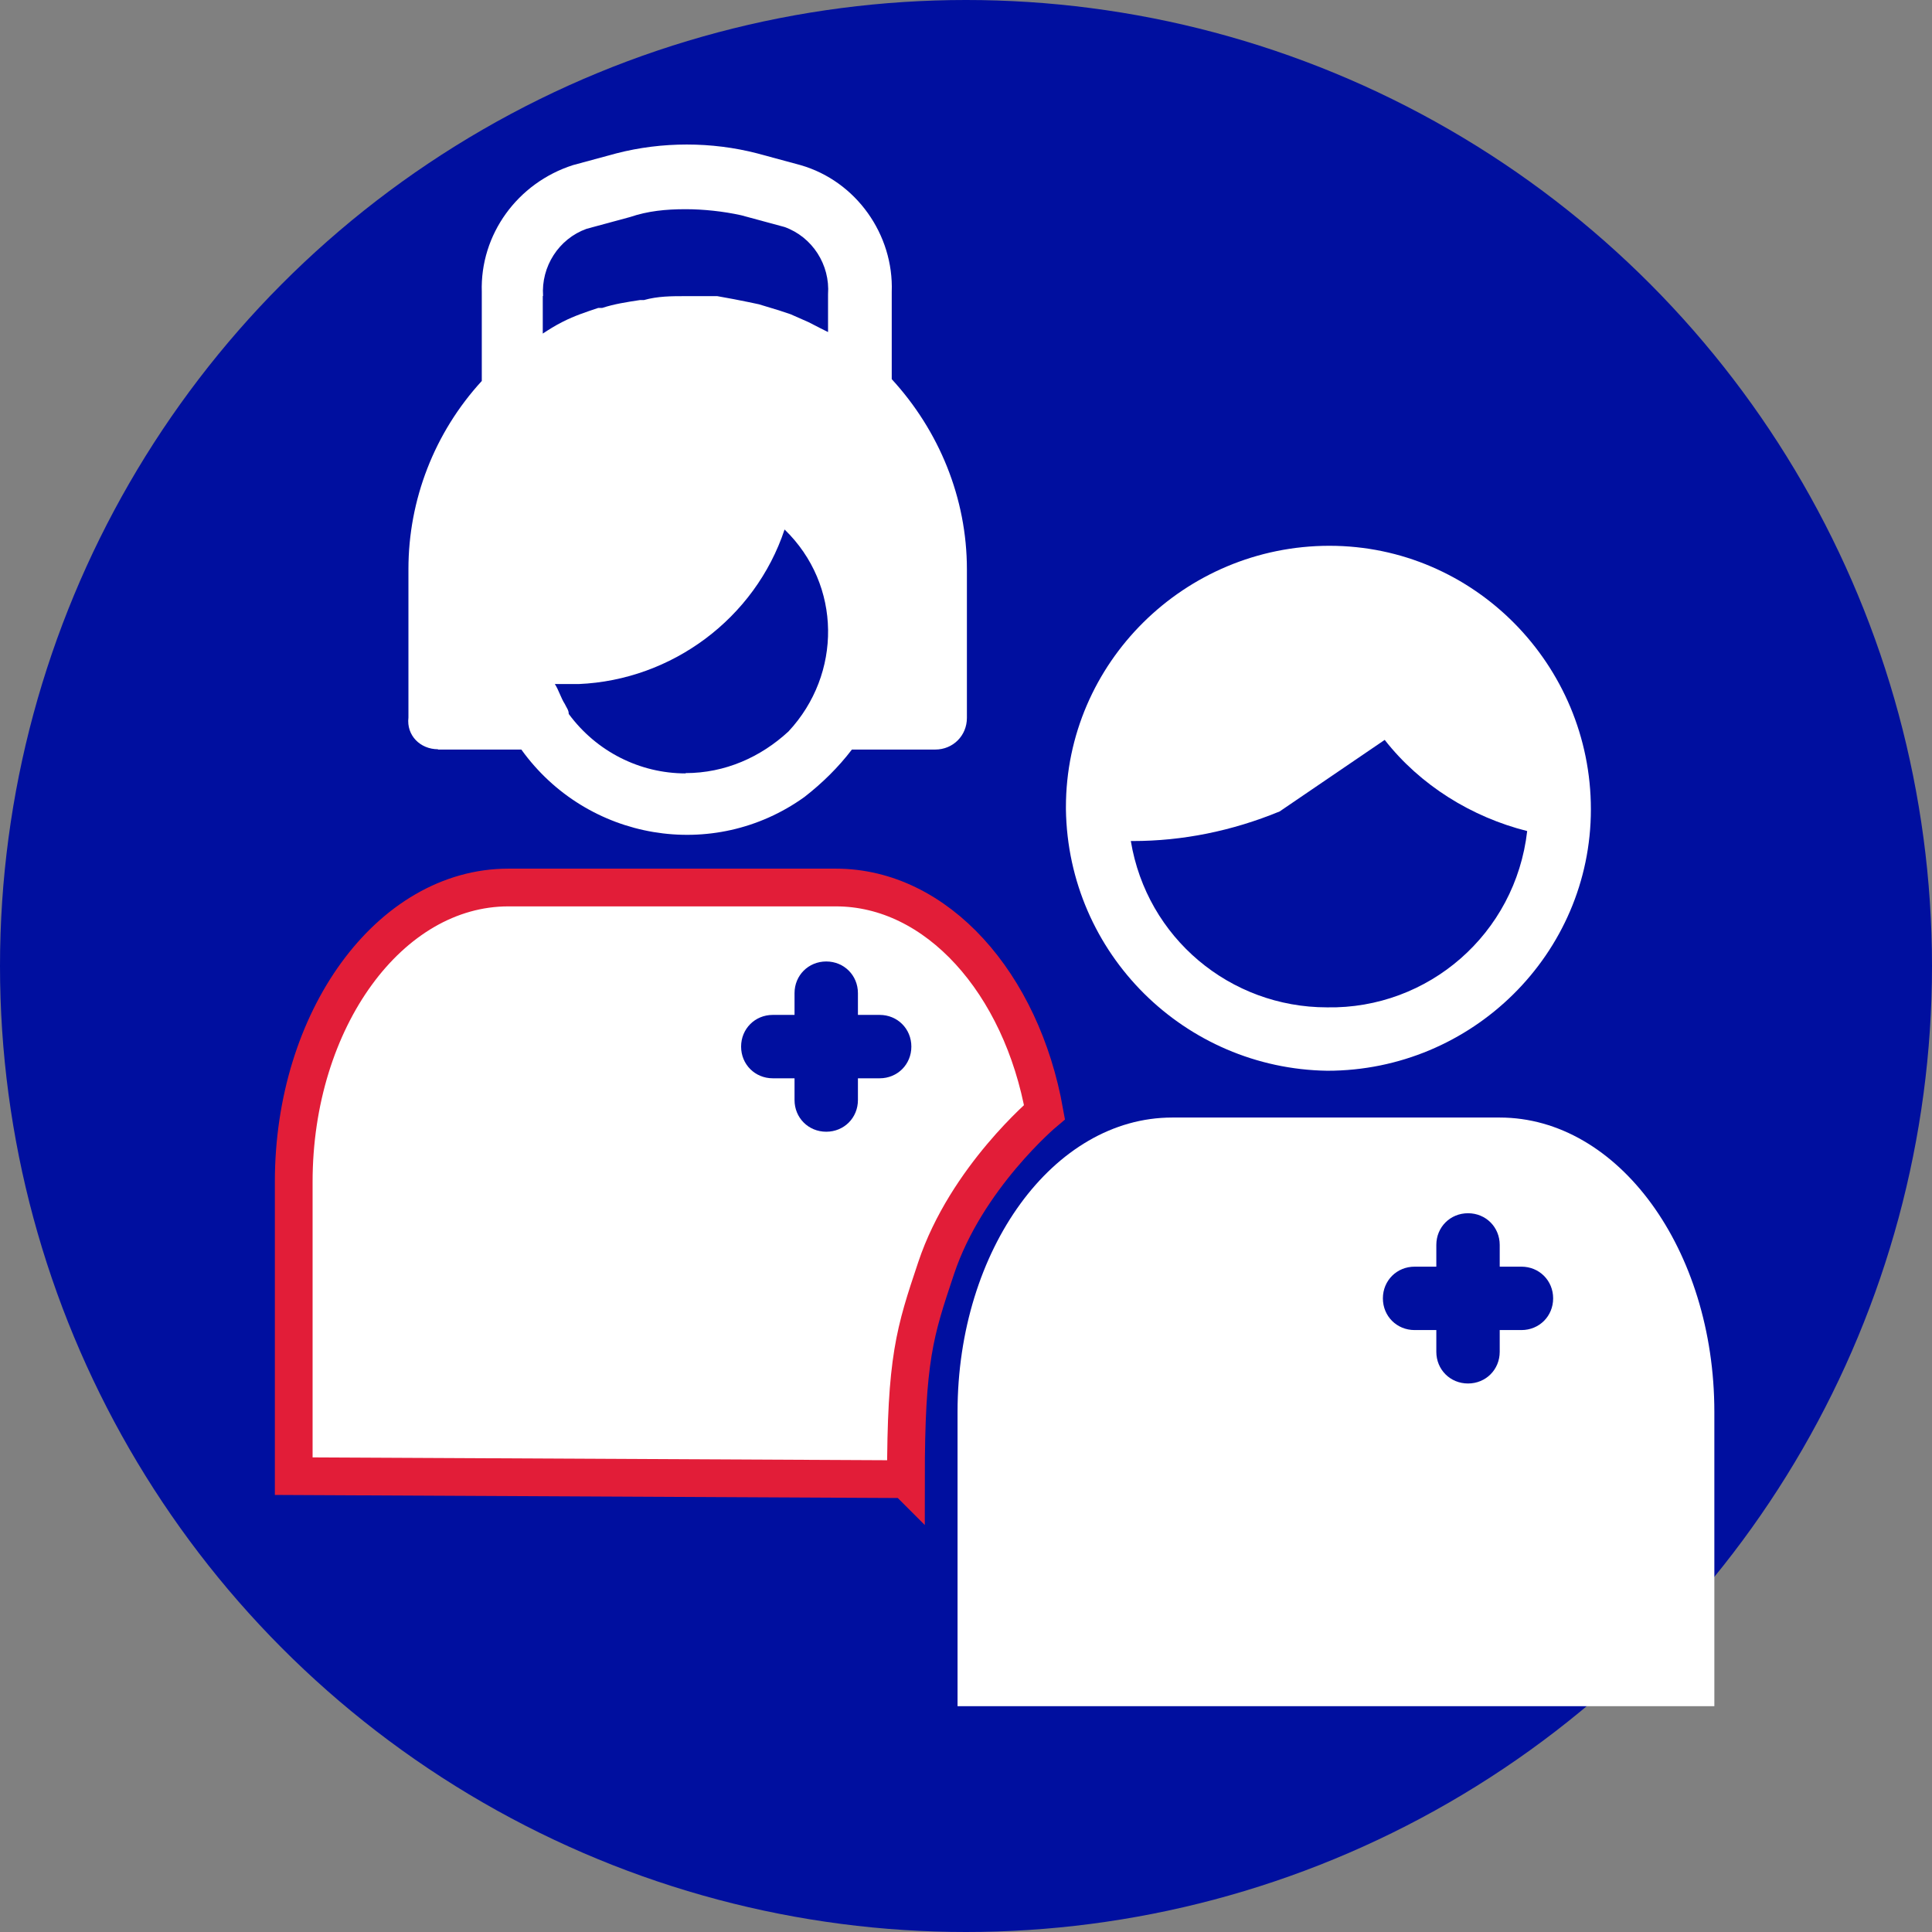
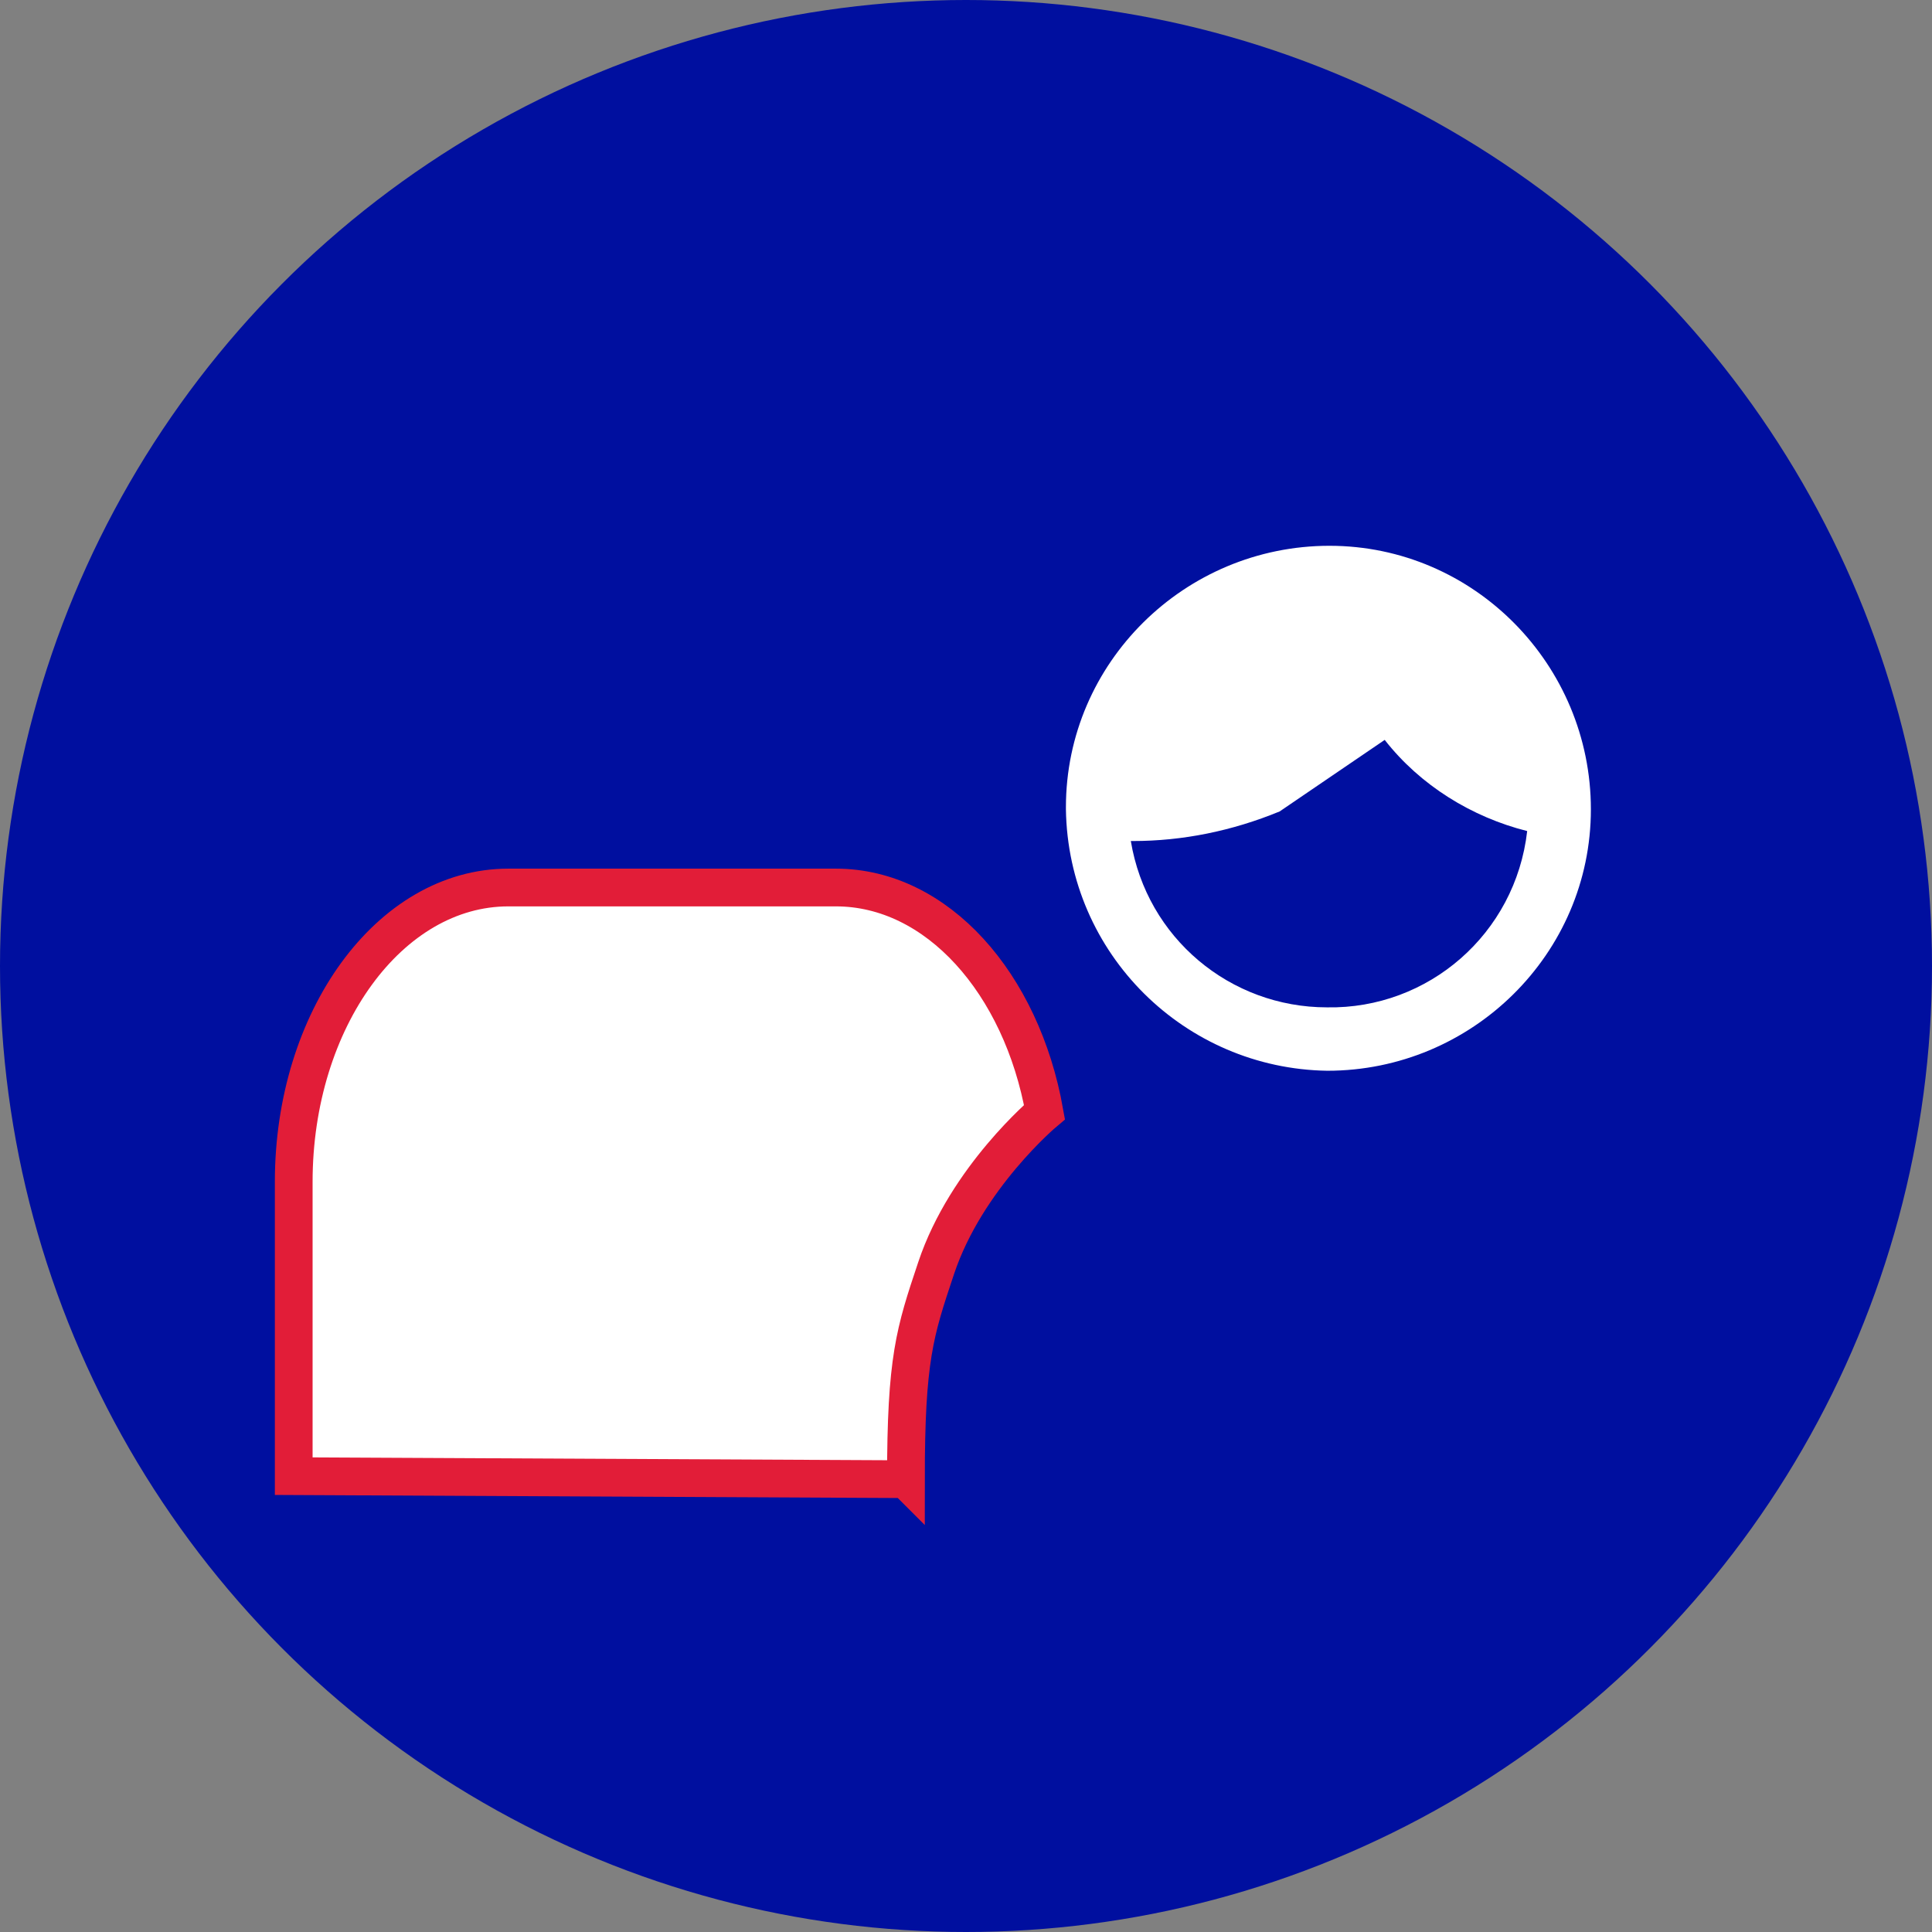
<svg xmlns="http://www.w3.org/2000/svg" id="Layer_2" data-name="Layer 2" viewBox="0 0 64 64">
  <rect x="0" y="0" width="64" height="64" fill="#808080" stroke="none" />
  <defs>
    <style>
      .cls-1 {
        fill: #000f9f;
      }

      .cls-2, .cls-3 {
        fill: #fff;
      }

      .cls-3 {
        stroke: #e21d38;
        stroke-miterlimit: 10;
        stroke-width: 1.25px;
      }
    </style>
  </defs>
  <g id="Layer_1-2" data-name="Layer 1">
    <g id="Ellipse_2_copy_4" data-name="Ellipse 2 copy 4">
      <circle class="cls-1" cx="32" cy="32" r="32" />
    </g>
-     <path class="cls-2" d="M38.83,37.02c-3.93,0-7.11,4.37-7.11,9.75v9.75h25.07v-9.75c0-5.38-3.18-9.75-7.11-9.75h-10.85Z" />
    <g>
      <path class="cls-3" d="M30,49l-20.27-.1v-9.75c0-5.38,3.18-9.75,7.11-9.75h10.85c3.35,0,6.15,3.17,6.91,7.44,0,0-2.59,2.17-3.59,5.17-.71,2.12-1,3-1,7Z" />
      <g>
-         <path class="cls-2" d="M14.51,24.83h2.76c2.17,3.02,6.36,3.74,9.38,1.57,.59-.46,1.12-.98,1.57-1.57h2.76c.59,0,1.05-.46,1.05-1.05v-4.92c0-2.36-.92-4.59-2.49-6.3v-2.89c.07-1.9-1.18-3.67-3.02-4.2l-1.44-.39c-1.51-.39-3.15-.39-4.66,0l-1.44,.39c-1.84,.59-3.08,2.3-3.02,4.2v2.95c-1.57,1.71-2.43,3.94-2.43,6.23v4.92c-.07,.59,.39,1.05,.98,1.05h0Zm8.2,.79c-1.51,0-2.95-.72-3.87-1.97,0-.13-.07-.2-.13-.33-.13-.2-.2-.46-.33-.66h.79c3.08-.13,5.84-2.17,6.82-5.12,1.9,1.84,1.9,4.79,.13,6.69-.92,.85-2.1,1.38-3.41,1.38h0Zm-4.72-15.81c-.07-.98,.52-1.9,1.44-2.23l1.44-.39c.59-.2,1.18-.26,1.84-.26,.59,0,1.25,.07,1.84,.2l1.44,.39c.92,.33,1.51,1.25,1.44,2.23v1.25l-.26-.13c-.13-.07-.26-.13-.39-.2l-.59-.26-.39-.13-.66-.2-.33-.07c-.33-.07-.66-.13-1.05-.2h-1.05c-.46,0-.92,0-1.38,.13h-.13c-.46,.07-.85,.13-1.25,.26h-.13c-.39,.13-.79,.26-1.18,.46h0c-.26,.13-.46,.26-.66,.39v-1.25Z" />
-         <path class="cls-1" d="M29.14,35.72c.59,0,1.05-.46,1.05-1.05s-.46-1.05-1.05-1.05h-.72v-.72c0-.59-.46-1.05-1.05-1.05s-1.05,.46-1.05,1.05v.72h-.72c-.59,0-1.05,.46-1.05,1.05s.46,1.05,1.05,1.05h.72v.72c0,.59,.46,1.05,1.05,1.05s1.05-.46,1.05-1.05v-.72h.72Z" />
-       </g>
+         </g>
    </g>
    <g>
      <path class="cls-2" d="M43.97,35.47c4.79,0,8.73-3.87,8.73-8.66s-3.87-8.73-8.66-8.73-8.73,3.87-8.73,8.66v.07c.07,4.79,3.94,8.59,8.66,8.66Zm1.9-10.96c1.18,1.51,2.89,2.56,4.72,3.02-.39,3.41-3.28,5.9-6.63,5.84-3.21,0-5.97-2.3-6.5-5.51h.07c1.64,0,3.28-.33,4.86-.98" />
      <path class="cls-1" d="M48.63,40.19c-.59,0-1.05,.46-1.05,1.05v.72h-.72c-.59,0-1.05,.46-1.05,1.05s.46,1.05,1.05,1.05h.72v.72c0,.59,.46,1.05,1.05,1.05s1.05-.46,1.05-1.05v-.72h.72c.59,0,1.05-.46,1.05-1.05s-.46-1.05-1.05-1.05h-.72v-.72c0-.59-.46-1.05-1.05-1.05Z" />
    </g>
  </g>
</svg>